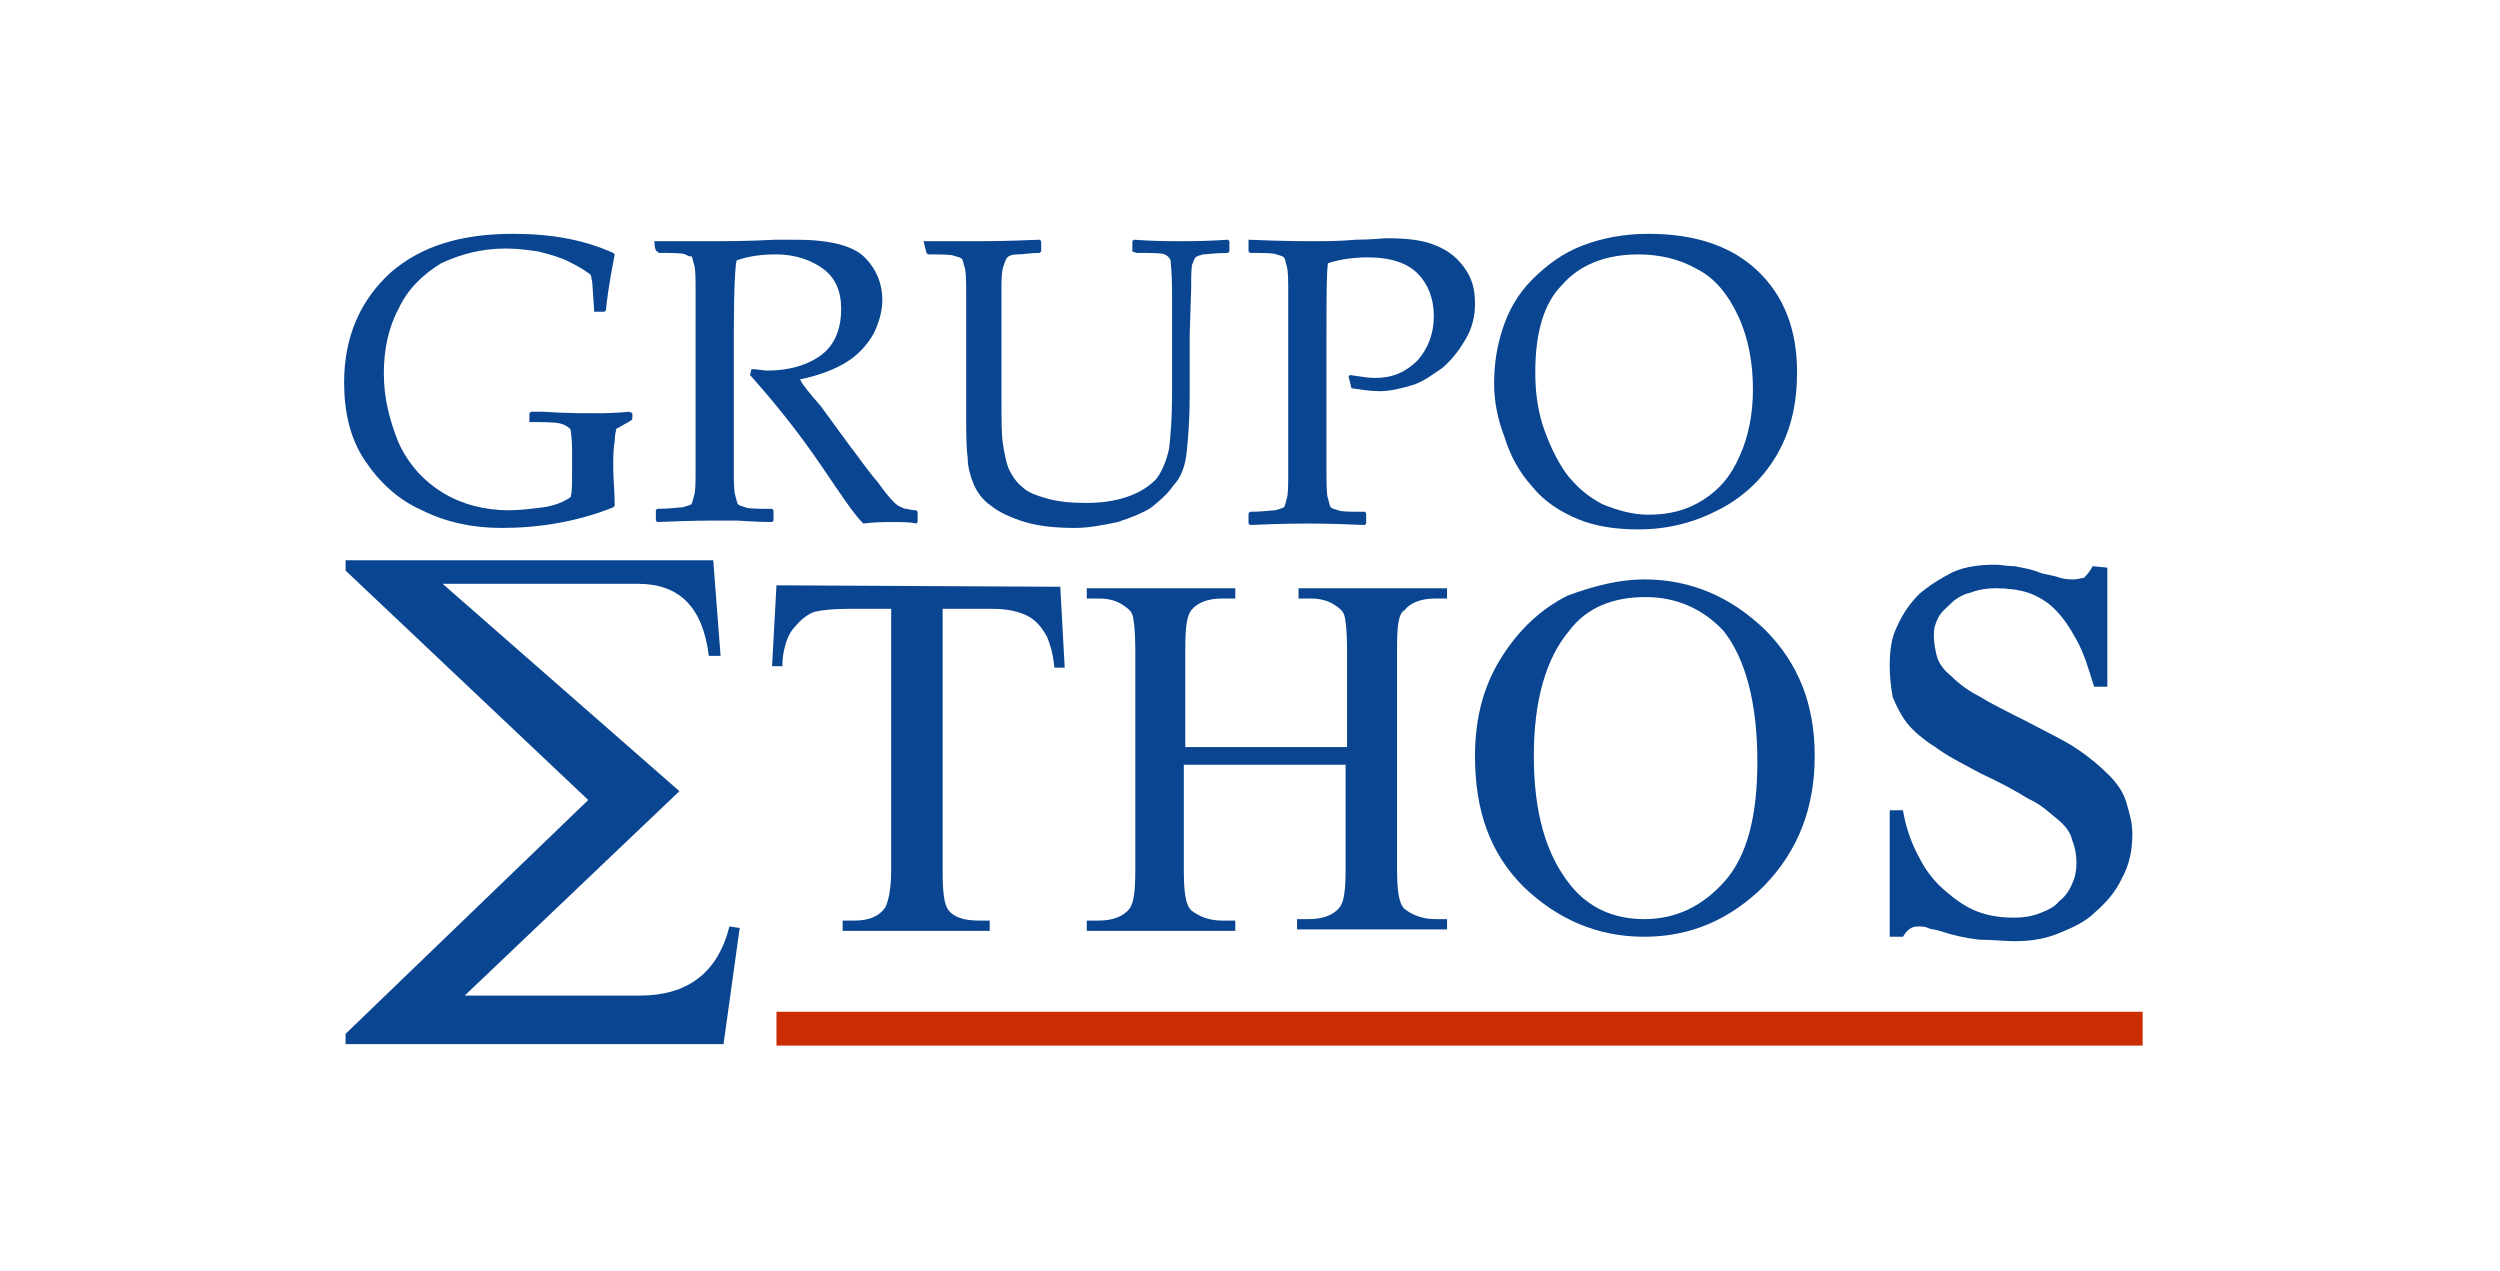
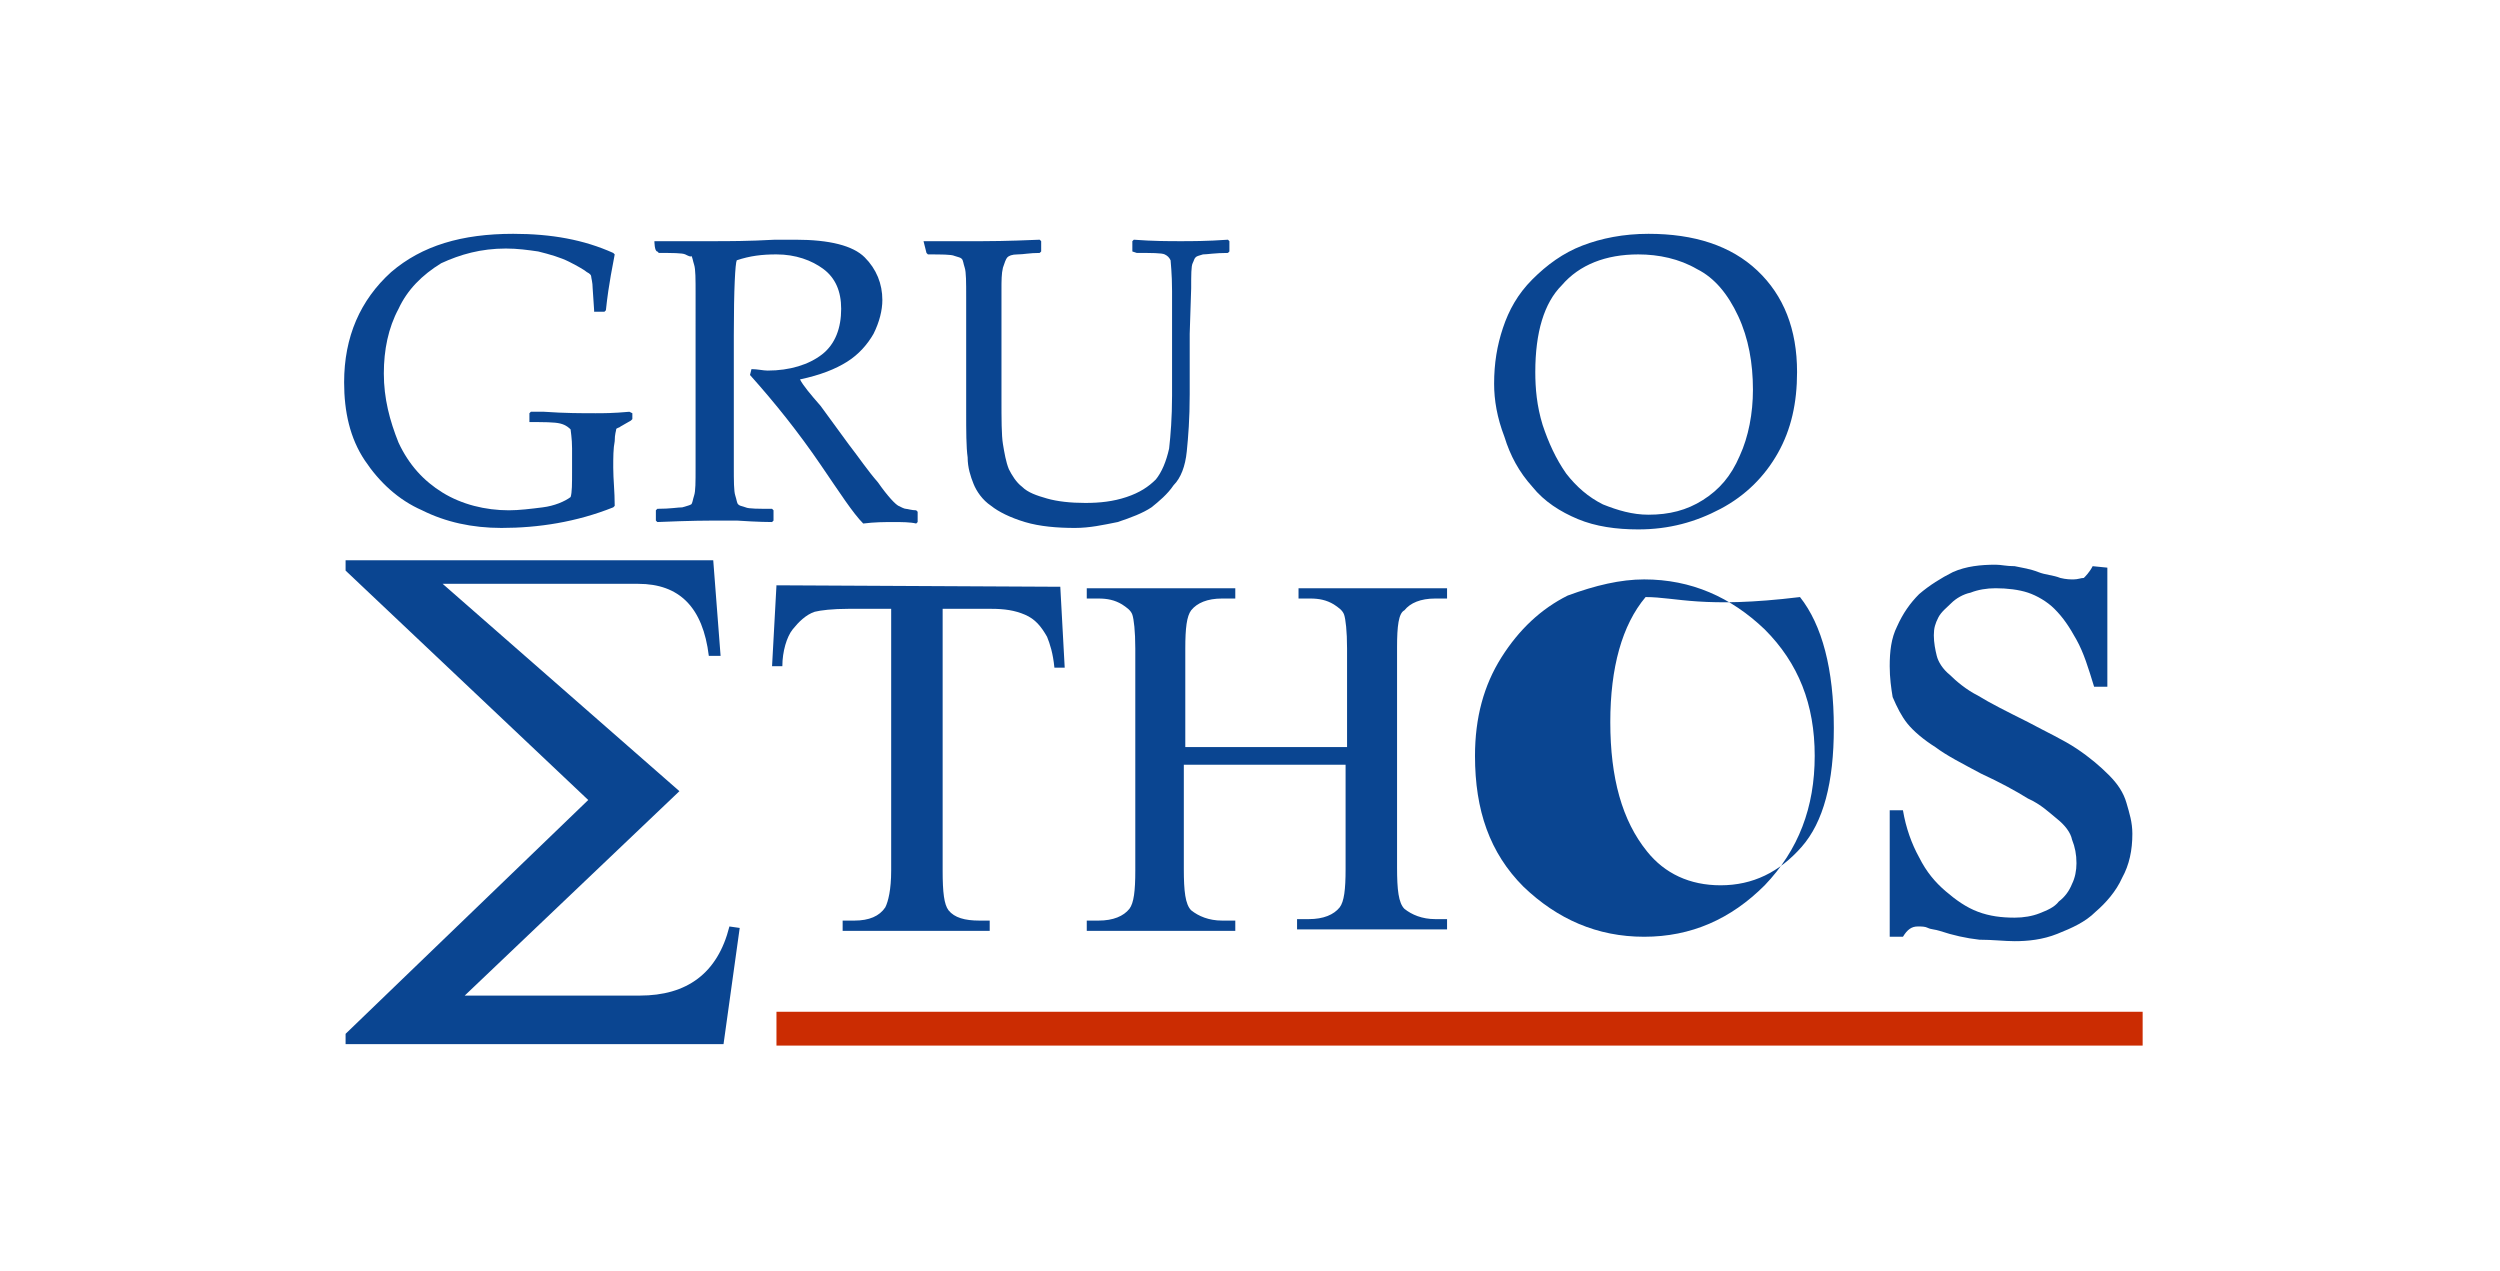
<svg xmlns="http://www.w3.org/2000/svg" version="1.1" id="Layer_1" x="0px" y="0px" viewBox="0 0 170 86.4" style="enable-background:new 0 0 170 86.4;" xml:space="preserve">
  <style type="text/css">
	.st0{fill:#0A4591;}
	.st1{fill:#CB2C02;}
	.st2{enable-background:new    ;}
</style>
  <g>
    <path class="st0" d="M49.2,71H23.5v-0.7L40,54.4L23.5,38.8v-0.7h25l0.5,6.5h-0.8c-0.4-3.3-2-4.9-4.8-4.9H30.1l16.1,14.1L31.6,67.7   h11.9c3.2,0,5.3-1.5,6.1-4.7l0.7,0.1L49.2,71z" />
    <rect x="52.8" y="68.8" class="st1" width="92.9" height="2.3" />
  </g>
  <g class="st2">
    <path class="st0" d="M43,28.1v0.4l-0.1,0.1l-0.7,0.4c-0.1,0.1-0.3,0.1-0.3,0.2c0,0.1-0.1,0.3-0.1,0.8c-0.1,0.5-0.1,1.1-0.1,1.8   c0,0.8,0.1,1.6,0.1,2.6l-0.1,0.1c-2.5,1-5.1,1.4-7.6,1.4c-2,0-3.8-0.4-5.4-1.2c-1.6-0.7-2.9-1.9-3.9-3.4c-1-1.5-1.4-3.3-1.4-5.3   c0-3.1,1.1-5.6,3.2-7.5c2.1-1.8,4.8-2.6,8.3-2.6c2.6,0,4.8,0.4,6.8,1.3l0.1,0.1c-0.1,0.6-0.4,1.9-0.6,3.8l-0.1,0.1h-0.7v-0.1   l-0.1-1.5c0-0.4-0.1-0.7-0.1-0.8s-0.1-0.2-0.3-0.3c-0.1-0.1-0.6-0.4-1.2-0.7s-1.3-0.5-2.1-0.7c-0.7-0.1-1.4-0.2-2.2-0.2   c-1.7,0-3.1,0.4-4.4,1c-1.3,0.8-2.3,1.8-2.9,3.1c-0.7,1.3-1,2.8-1,4.4c0,1.7,0.4,3.2,1,4.7c0.7,1.5,1.7,2.6,3,3.4   c1.3,0.8,2.9,1.2,4.5,1.2c0.7,0,1.5-0.1,2.3-0.2c0.8-0.1,1.5-0.4,1.9-0.7c0.1-0.3,0.1-0.9,0.1-1.8v-1.5c0-0.7-0.1-1.2-0.1-1.3   c-0.1-0.1-0.3-0.3-0.7-0.4c-0.4-0.1-1.1-0.1-2.3-0.1L36,28.7v-0.6l0.1-0.1H37c1.4,0.1,2.6,0.1,3.5,0.1c0.5,0,1.2,0,2.3-0.1L43,28.1   z" />
    <path class="st0" d="M44.5,16.4L44.5,16.4c1.8,0,3,0,4,0c1,0,2.4,0,4.2-0.1c0.7,0,1.1,0,1.4,0c2.3,0,3.9,0.4,4.7,1.2   c0.8,0.8,1.2,1.8,1.2,2.9c0,0.7-0.2,1.5-0.6,2.3c-0.4,0.7-1,1.4-1.8,1.9c-0.8,0.5-1.8,0.9-3.2,1.2c0.2,0.4,0.7,1,1.4,1.8l1.9,2.6   c0.7,0.9,1.3,1.8,2,2.6c0.7,1,1.2,1.5,1.4,1.6c0.2,0.1,0.4,0.2,0.5,0.2c0.1,0,0.4,0.1,0.7,0.1l0.1,0.1v0.7l-0.1,0.1   c-0.4-0.1-1-0.1-1.5-0.1c-0.7,0-1.3,0-2.1,0.1c-0.7-0.7-1.6-2.1-2.9-4c-1.5-2.2-3.1-4.2-4.8-6.1l0.1-0.4c0.4,0,0.8,0.1,1.1,0.1   c1.5,0,2.8-0.4,3.7-1.1c0.9-0.7,1.3-1.8,1.3-3.1c0-1.2-0.4-2.1-1.2-2.7c-0.8-0.6-1.9-1-3.2-1c-1,0-1.8,0.1-2.7,0.4   c-0.1,0.2-0.2,1.9-0.2,5.1v6.3v2.6c0,1,0,1.7,0.1,2s0.1,0.5,0.2,0.6c0.1,0.1,0.2,0.1,0.5,0.2c0.2,0.1,0.9,0.1,1.8,0.1l0.1,0.1v0.7   l-0.1,0.1c-0.1,0-0.9,0-2.4-0.1c-0.7,0-1.2,0-1.5,0c-0.3,0-1.6,0-3.9,0.1l-0.1-0.1v-0.7l0.1-0.1c0.9,0,1.4-0.1,1.7-0.1   c0.3-0.1,0.4-0.1,0.6-0.2c0.1-0.1,0.1-0.3,0.2-0.6c0.1-0.3,0.1-0.9,0.1-1.9v-2.9v-6.3V20c0-1,0-1.7-0.1-2c-0.1-0.3-0.1-0.5-0.2-0.6   c0,0.1-0.2,0-0.4-0.1c-0.2-0.1-0.9-0.1-1.8-0.1l-0.1-0.1C44.5,17.1,44.5,16.4,44.5,16.4z" />
    <path class="st0" d="M62.8,16.4L62.8,16.4c2.3,0,3.6,0,4,0c0.3,0,1.6,0,3.9-0.1l0.1,0.1v0.7l-0.1,0.1c-0.7,0-1.1,0.1-1.5,0.1   s-0.6,0.1-0.7,0.2c-0.1,0.1-0.2,0.4-0.3,0.7c-0.1,0.4-0.1,0.9-0.1,1.5v3.1v4.3c0,1.4,0,2.5,0.1,3.1s0.2,1.2,0.4,1.7   c0.2,0.4,0.5,0.9,0.9,1.2c0.4,0.4,1,0.6,1.7,0.8c0.7,0.2,1.6,0.3,2.6,0.3c1,0,1.9-0.1,2.8-0.4c0.9-0.3,1.5-0.7,2-1.2   c0.4-0.5,0.7-1.2,0.9-2.1c0.1-0.9,0.2-2.1,0.2-3.6v-4.2c0-0.7,0-1.7,0-2.9c0-1.2-0.1-2-0.1-2.1c-0.1-0.2-0.2-0.3-0.4-0.4   c-0.2-0.1-0.9-0.1-1.9-0.1L77,17.1v-0.7l0.1-0.1c1.3,0.1,2.4,0.1,3.2,0.1c0.7,0,1.8,0,3.2-0.1l0.1,0.1v0.7l-0.1,0.1   c-0.9,0-1.4,0.1-1.7,0.1c-0.3,0.1-0.4,0.1-0.5,0.2s-0.1,0.2-0.2,0.4C81,18.1,81,18.7,81,19.6l-0.1,3.1v4.1c0,1.7-0.1,2.9-0.2,3.9   c-0.1,1-0.4,1.8-0.9,2.3c-0.4,0.6-1,1.1-1.5,1.5c-0.6,0.4-1.4,0.7-2.3,1c-1,0.2-1.9,0.4-2.9,0.4c-1.2,0-2.4-0.1-3.4-0.4   s-1.8-0.7-2.3-1.1c-0.6-0.4-1-1-1.2-1.5c-0.2-0.5-0.4-1.1-0.4-1.8c-0.1-0.7-0.1-1.8-0.1-3.1v-5.2v-2.6c0-1,0-1.7-0.1-2   c-0.1-0.3-0.1-0.5-0.2-0.6c-0.1-0.1-0.2-0.1-0.5-0.2c-0.2-0.1-0.9-0.1-1.8-0.1l-0.1-0.1L62.8,16.4L62.8,16.4z" />
-     <path class="st0" d="M84.9,16.3c2.3,0.1,3.7,0.1,4.4,0.1c0.9,0,1.8,0,2.9-0.1c1.1,0,1.8-0.1,2.1-0.1c1.2,0,2.3,0.1,3.1,0.4   c0.8,0.3,1.5,0.7,2.1,1.5s0.8,1.5,0.8,2.6c0,0.8-0.2,1.6-0.6,2.3c-0.4,0.7-0.9,1.4-1.6,2c-0.7,0.5-1.4,1-2.1,1.2   c-0.7,0.2-1.4,0.4-2.2,0.4c-0.6,0-1.2-0.1-1.9-0.2l-0.2-0.8l0.1-0.1c0.7,0.1,1.2,0.2,1.7,0.2c1.2,0,2.1-0.4,2.9-1.2   c0.7-0.8,1.1-1.8,1.1-3c0-1.2-0.4-2.2-1.1-2.9c-0.7-0.7-1.8-1.1-3.4-1.1c-0.8,0-1.8,0.1-2.7,0.4c-0.1,0.7-0.1,2.4-0.1,5.1v6.3v2.6   c0,1,0,1.7,0.1,2s0.1,0.5,0.2,0.6c0.1,0.1,0.2,0.1,0.5,0.2c0.2,0.1,0.9,0.1,1.8,0.1l0.1,0.1v0.7l-0.1,0.1c-2.3-0.1-3.6-0.1-3.9-0.1   s-1.6,0-3.9,0.1l-0.1-0.1v-0.7l0.1-0.1c0.9,0,1.4-0.1,1.7-0.1c0.3-0.1,0.4-0.1,0.6-0.2c0.1-0.1,0.1-0.3,0.2-0.6   c0.1-0.3,0.1-0.9,0.1-1.9V29v-6.3v-2.6c0-1,0-1.7-0.1-2c-0.1-0.3-0.1-0.5-0.2-0.6c-0.1-0.1-0.2-0.1-0.5-0.2   c-0.2-0.1-0.9-0.1-1.8-0.1l-0.1-0.1L84.9,16.3L84.9,16.3z" />
    <path class="st0" d="M101.6,26.1c0-1.4,0.2-2.6,0.6-3.8c0.4-1.2,1-2.3,2-3.3c1-1,2.1-1.8,3.4-2.3c1.3-0.5,2.8-0.8,4.5-0.8   c3.1,0,5.6,0.8,7.4,2.5c1.8,1.7,2.7,4,2.7,6.9c0,2.1-0.4,3.9-1.3,5.5c-0.9,1.6-2.2,2.9-3.9,3.8s-3.5,1.4-5.6,1.4   c-1.5,0-2.9-0.2-4.1-0.7c-1.2-0.5-2.3-1.2-3.1-2.2c-0.9-1-1.5-2.1-1.9-3.4C101.8,28.4,101.6,27.2,101.6,26.1z M104.4,25.3   c0,1.1,0.1,2.3,0.5,3.6c0.4,1.2,0.9,2.3,1.6,3.3c0.7,0.9,1.5,1.6,2.5,2.1c1,0.4,2,0.7,3.1,0.7c1.4,0,2.6-0.3,3.7-1   c1.1-0.7,1.9-1.6,2.5-3c0.6-1.3,0.9-2.9,0.9-4.5c0-1.8-0.3-3.5-1-5c-0.7-1.5-1.6-2.6-2.8-3.2c-1.2-0.7-2.6-1-4-1   c-2.2,0-4,0.7-5.2,2.1C105,20.6,104.4,22.6,104.4,25.3z" />
  </g>
  <g class="st2">
    <path class="st0" d="M72.1,39.9l0.3,5.5h-0.7c-0.1-1-0.3-1.6-0.5-2.1c-0.4-0.7-0.8-1.2-1.5-1.5c-0.7-0.3-1.4-0.4-2.3-0.4h-3.3v17.8   c0,1.5,0.1,2.3,0.4,2.7c0.4,0.5,1.1,0.7,2.1,0.7h0.7v0.7h-10v-0.7h0.8c1,0,1.7-0.3,2.1-0.9c0.2-0.4,0.4-1.2,0.4-2.5V41.4h-2.9   c-1.1,0-1.9,0.1-2.3,0.2c-0.6,0.2-1.1,0.7-1.5,1.2s-0.7,1.5-0.7,2.5h-0.7l0.3-5.5L72.1,39.9L72.1,39.9z" />
    <path class="st0" d="M80.6,50.8h11v-6.7c0-1.2-0.1-2-0.2-2.3c-0.1-0.3-0.4-0.5-0.7-0.7c-0.5-0.3-1-0.4-1.6-0.4h-0.8v-0.7h10.1v0.7   h-0.8c-1,0-1.7,0.3-2.1,0.8C95.1,41.7,95,42.6,95,44v15c0,1.5,0.1,2.4,0.5,2.8c0.5,0.4,1.2,0.7,2.1,0.7h0.8v0.7H88.2v-0.7H89   c1,0,1.7-0.3,2.1-0.8c0.3-0.4,0.4-1.2,0.4-2.6V52h-11v7.1c0,1.5,0.1,2.4,0.5,2.8c0.5,0.4,1.2,0.7,2.1,0.7H84v0.7H73.9v-0.7h0.8   c1,0,1.7-0.3,2.1-0.8c0.3-0.4,0.4-1.2,0.4-2.6V44.1c0-1.2-0.1-2-0.2-2.3c-0.1-0.3-0.4-0.5-0.7-0.7c-0.5-0.3-1-0.4-1.6-0.4h-0.8   v-0.7H84v0.7h-0.9c-1,0-1.7,0.3-2.1,0.8c-0.3,0.4-0.4,1.2-0.4,2.6L80.6,50.8L80.6,50.8z" />
-     <path class="st0" d="M111.8,39.4c3.2,0,5.9,1.2,8.2,3.4c2.3,2.3,3.4,5.1,3.4,8.6c0,3.5-1.1,6.4-3.4,8.8c-2.3,2.3-5,3.5-8.2,3.5   s-5.9-1.2-8.2-3.4c-2.3-2.3-3.3-5.2-3.3-8.9c0-2.6,0.6-4.8,1.8-6.7c1.2-1.9,2.7-3.3,4.5-4.2C108.5,39.8,110.2,39.4,111.8,39.4z    M111.9,40.6c-2.2,0-4,0.7-5.2,2.3c-1.6,1.9-2.4,4.8-2.4,8.5c0,3.8,0.8,6.7,2.5,8.8c1.2,1.5,2.9,2.3,5,2.3c2.2,0,4-0.9,5.5-2.6   c1.5-1.7,2.2-4.4,2.2-8.1c0-4-0.8-7-2.3-8.9C115.8,41.4,114,40.6,111.9,40.6z" />
+     <path class="st0" d="M111.8,39.4c3.2,0,5.9,1.2,8.2,3.4c2.3,2.3,3.4,5.1,3.4,8.6c0,3.5-1.1,6.4-3.4,8.8c-2.3,2.3-5,3.5-8.2,3.5   s-5.9-1.2-8.2-3.4c-2.3-2.3-3.3-5.2-3.3-8.9c0-2.6,0.6-4.8,1.8-6.7c1.2-1.9,2.7-3.3,4.5-4.2C108.5,39.8,110.2,39.4,111.8,39.4z    M111.9,40.6c-1.6,1.9-2.4,4.8-2.4,8.5c0,3.8,0.8,6.7,2.5,8.8c1.2,1.5,2.9,2.3,5,2.3c2.2,0,4-0.9,5.5-2.6   c1.5-1.7,2.2-4.4,2.2-8.1c0-4-0.8-7-2.3-8.9C115.8,41.4,114,40.6,111.9,40.6z" />
  </g>
  <g class="st2">
    <path class="st0" d="M143.3,38.6v8.1h-0.9c-0.4-1.3-0.7-2.3-1.2-3.2s-0.9-1.5-1.5-2.1c-0.5-0.5-1.2-0.9-1.8-1.1s-1.4-0.3-2.2-0.3   c-0.6,0-1.2,0.1-1.7,0.3c-0.5,0.1-1,0.4-1.3,0.7s-0.7,0.6-0.9,1c-0.2,0.4-0.3,0.7-0.3,1.2c0,0.5,0.1,1,0.2,1.4   c0.1,0.4,0.4,0.9,0.9,1.3c0.4,0.4,1.1,1,1.9,1.4c0.8,0.5,2,1.1,3.4,1.8c1.3,0.7,2.4,1.2,3.3,1.8s1.6,1.2,2.2,1.8s1,1.2,1.2,1.9   c0.2,0.7,0.4,1.3,0.4,2.1c0,1.1-0.2,2.1-0.7,3c-0.4,0.9-1.1,1.7-1.8,2.3c-0.7,0.7-1.6,1.1-2.6,1.5c-1,0.4-2,0.5-2.9,0.5   c-0.7,0-1.5-0.1-2.4-0.1c-0.9-0.1-1.8-0.3-2.7-0.6c-0.3-0.1-0.6-0.1-0.8-0.2s-0.4-0.1-0.7-0.1c-0.4,0-0.7,0.2-1,0.7h-0.9v-8.6h0.9   c0.2,1.2,0.6,2.3,1.1,3.2c0.5,1,1.1,1.7,1.8,2.3c0.7,0.6,1.4,1.1,2.2,1.4c0.8,0.3,1.6,0.4,2.5,0.4c0.6,0,1.2-0.1,1.7-0.3   s1-0.4,1.3-0.8c0.4-0.3,0.7-0.7,0.9-1.2c0.2-0.4,0.3-0.9,0.3-1.4c0-0.6-0.1-1.1-0.3-1.6c-0.1-0.5-0.5-1-1-1.4c-0.5-0.4-1.1-1-2-1.4   c-0.8-0.5-1.9-1.1-3.2-1.7c-1.3-0.7-2.3-1.2-3.1-1.8c-0.8-0.5-1.5-1.1-1.9-1.6c-0.4-0.5-0.7-1.1-1-1.8c-0.1-0.6-0.2-1.3-0.2-2.1   c0-1,0.1-1.9,0.5-2.7c0.4-0.9,0.9-1.6,1.5-2.2c0.7-0.6,1.5-1.1,2.3-1.5c0.9-0.4,1.9-0.5,2.9-0.5c0.4,0,0.7,0.1,1.3,0.1   c0.5,0.1,1.1,0.2,1.6,0.4s1,0.2,1.5,0.4c0.4,0.1,0.7,0.1,0.9,0.1c0.3,0,0.5-0.1,0.7-0.1c0.1-0.1,0.4-0.4,0.6-0.8L143.3,38.6   L143.3,38.6z" />
  </g>
</svg>